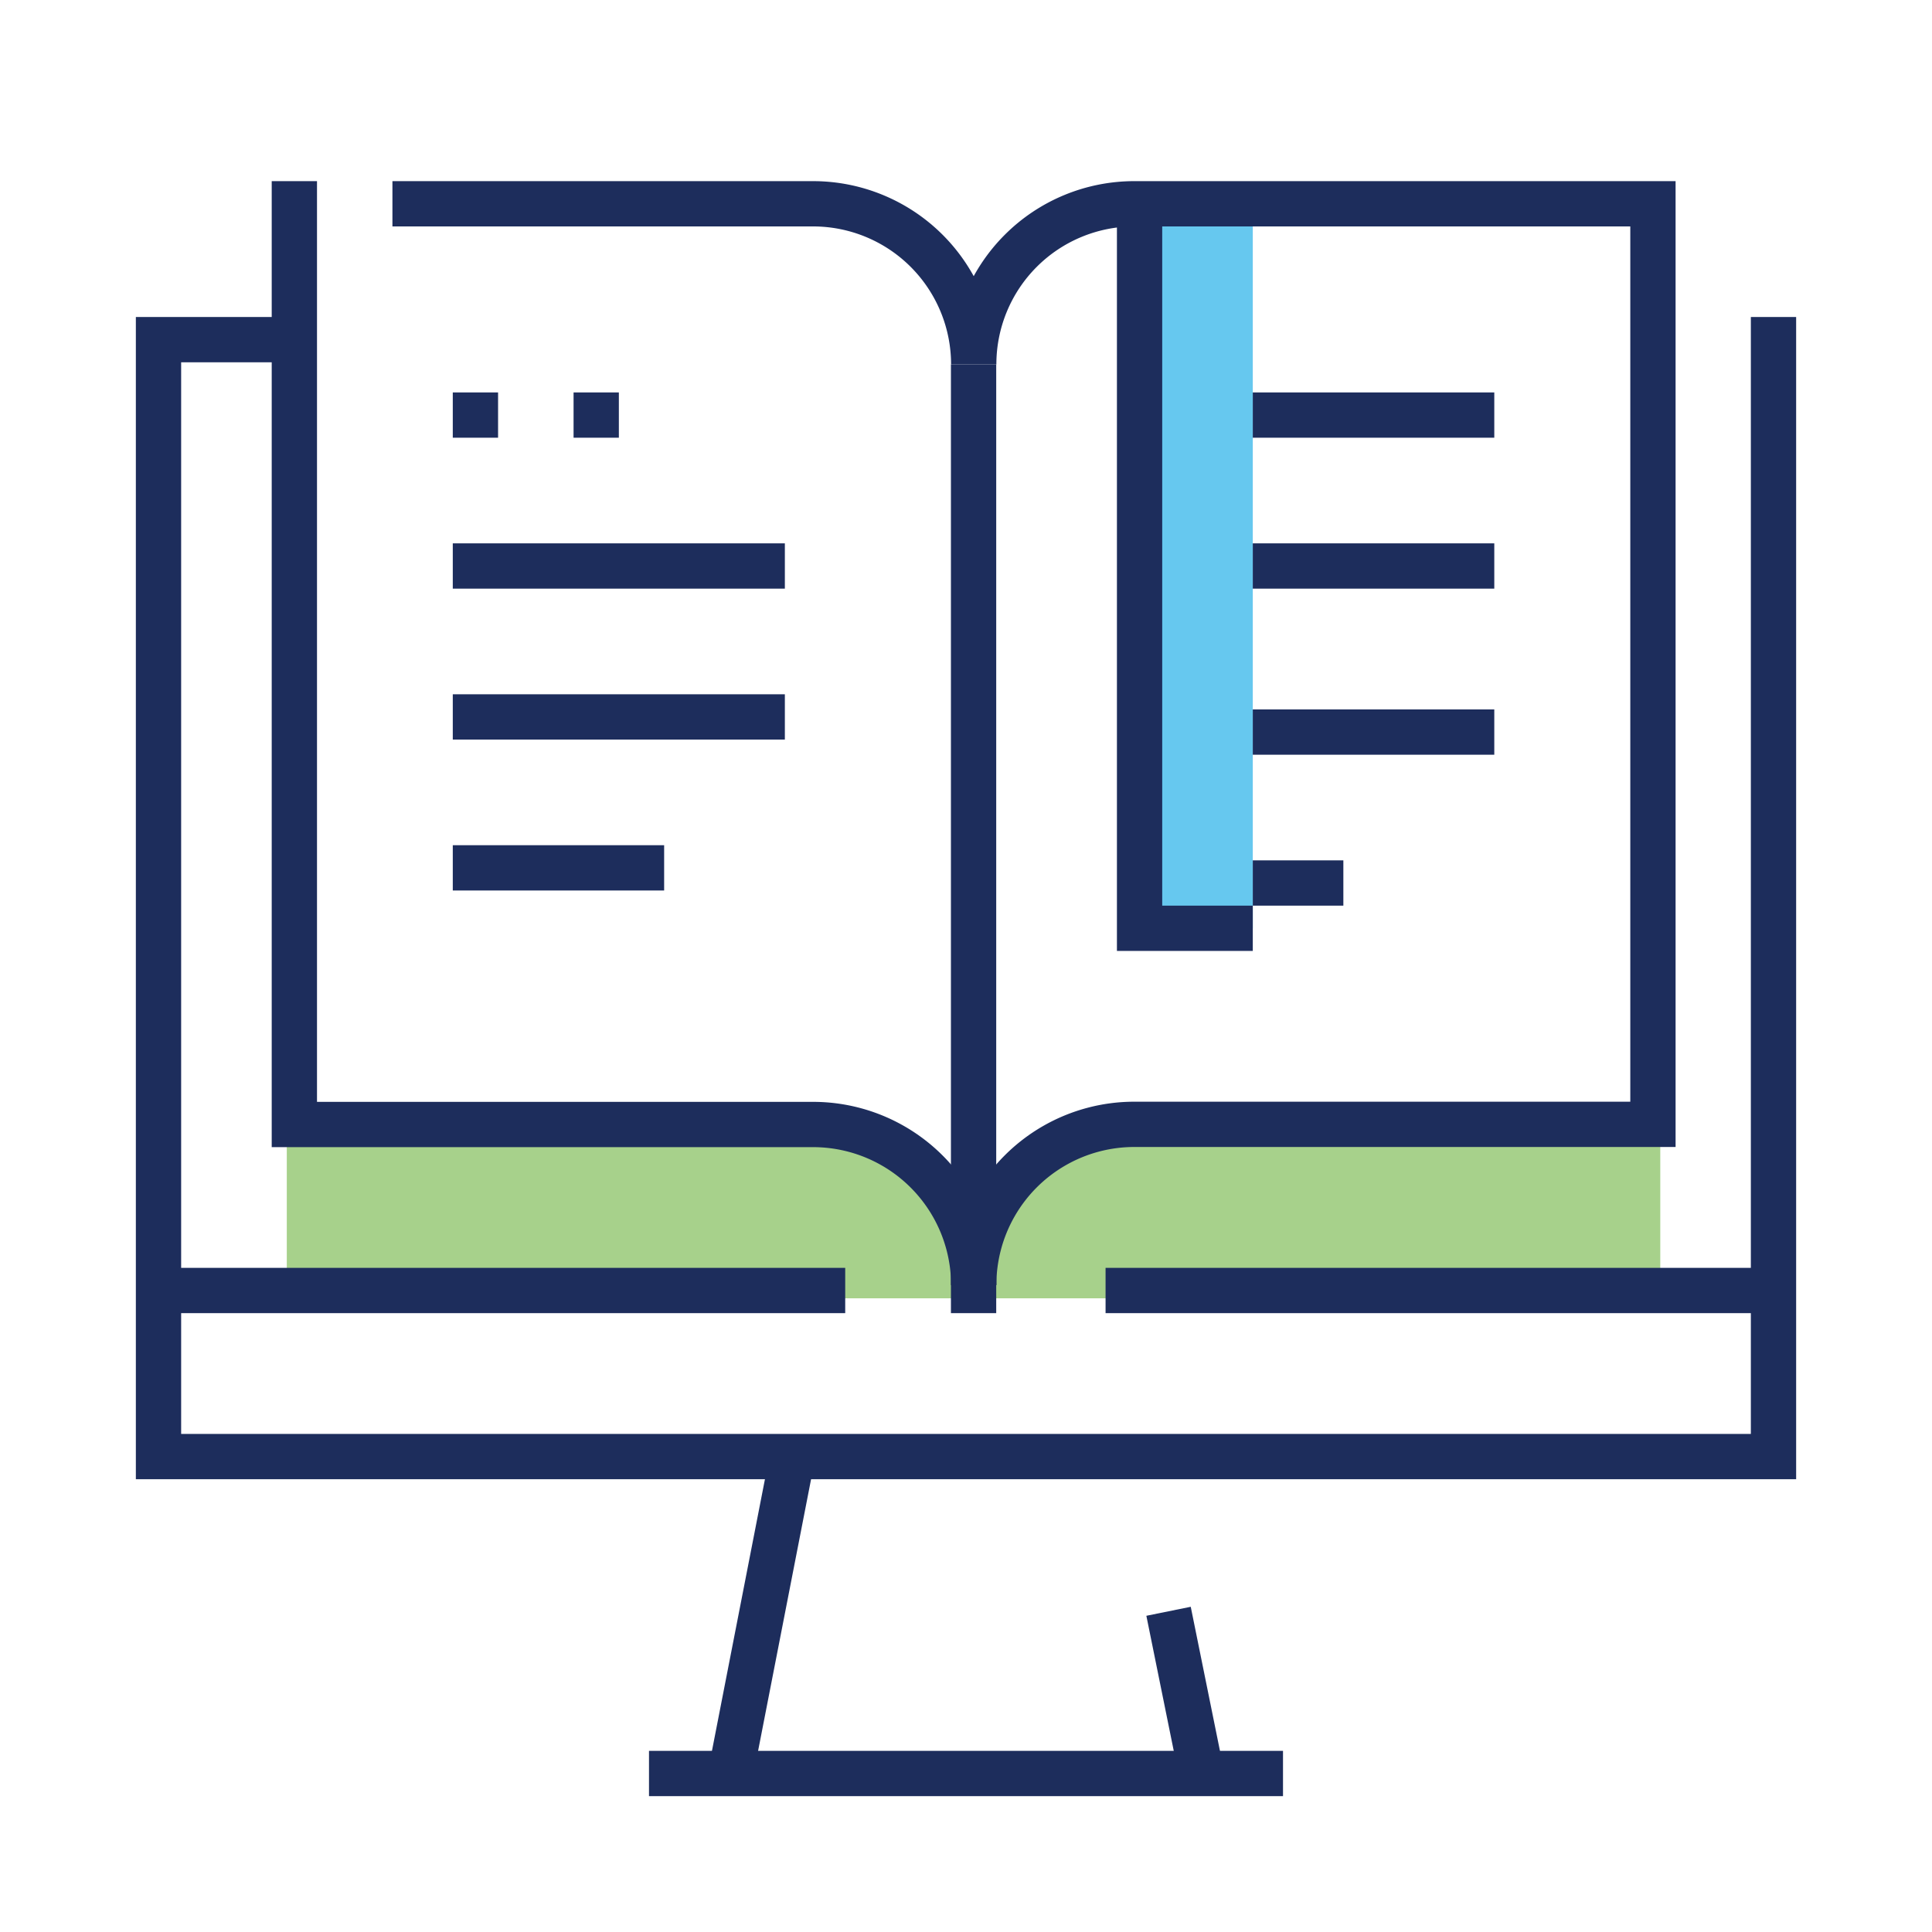
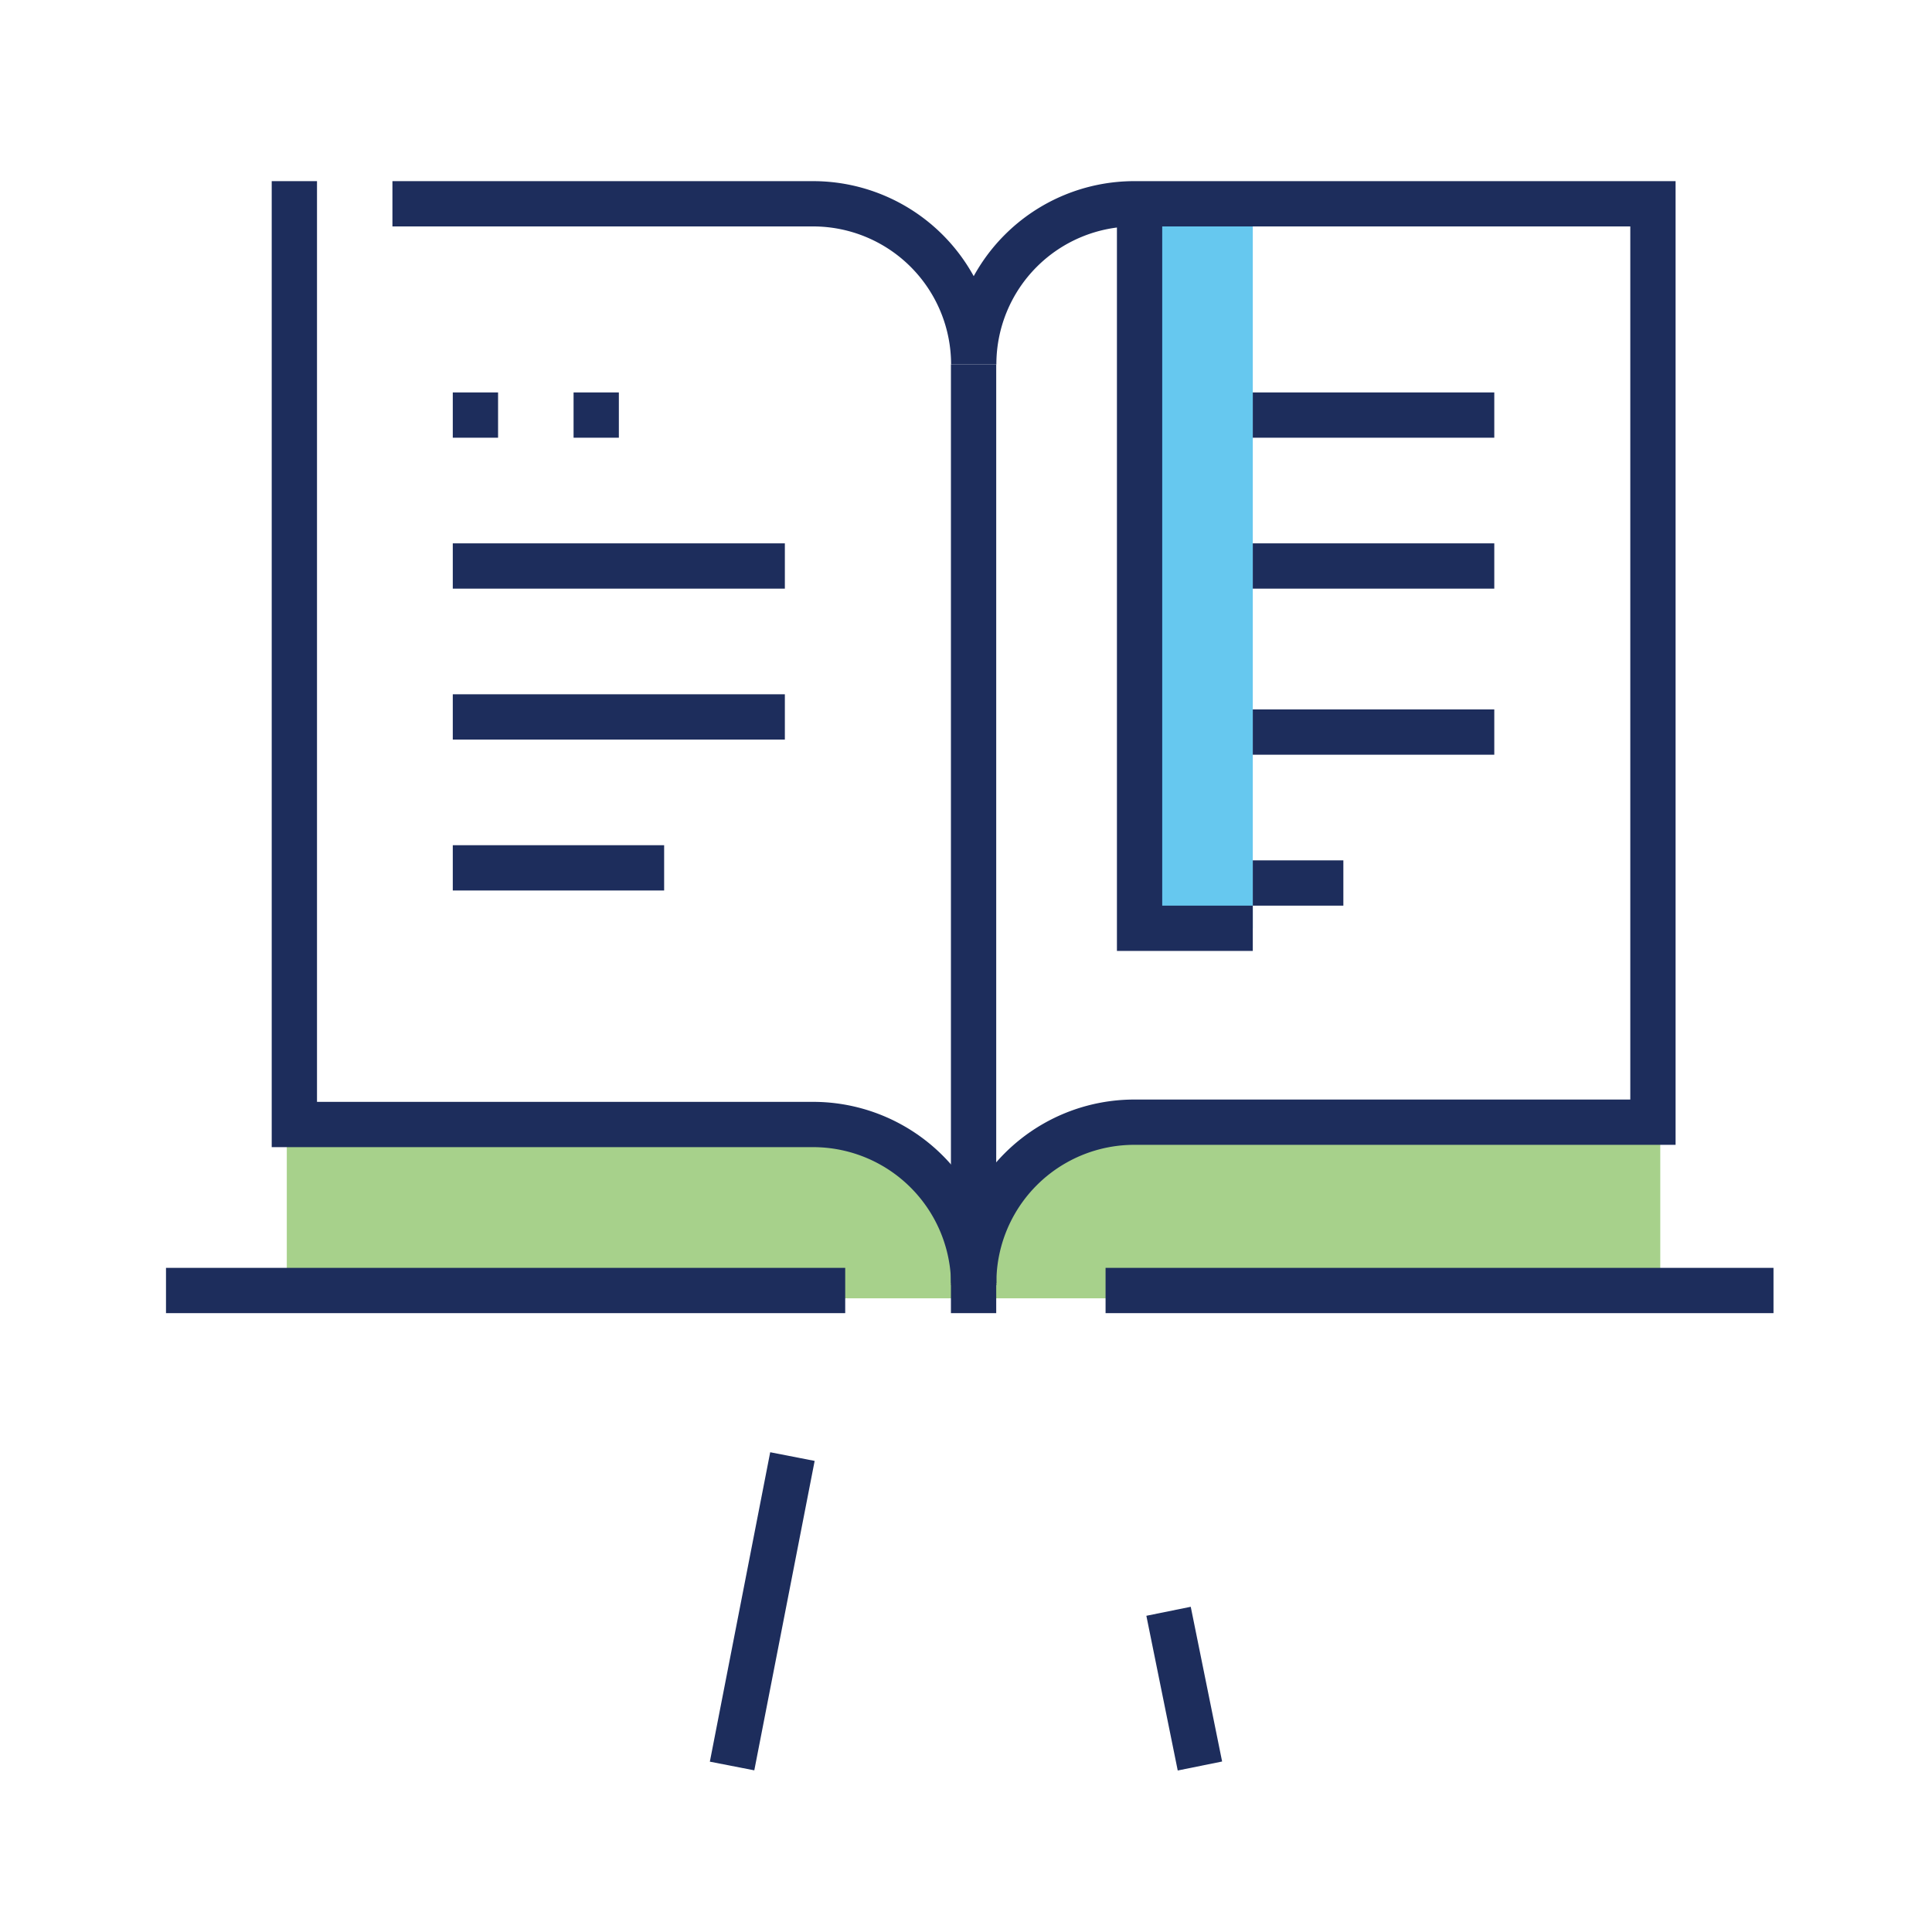
<svg xmlns="http://www.w3.org/2000/svg" id="Layer_1" data-name="Layer 1" viewBox="0 0 250 250">
  <defs>
    <style>.cls-1,.cls-3,.cls-5{fill:none;}.cls-2{fill:#6cb33f;}.cls-2,.cls-4{opacity:0.6;}.cls-3,.cls-5{stroke:#1d2d5c;stroke-miterlimit:10;stroke-width:5.86px;}.cls-4{fill:#00a4e4;}.cls-5{stroke-linecap:square;stroke-dasharray:0 15.63;}</style>
  </defs>
  <rect class="cls-1" width="250" height="250" />
  <path class="cls-2" d="M145.53,146.48A18.58,18.58,0,0,0,127,165.06a18.57,18.57,0,0,0-18.57-18.58H37.11V168H214.84V146.48Z" />
  <line class="cls-3" x1="143.06" y1="166.99" x2="229.49" y2="166.99" />
  <line class="cls-3" x1="21.48" y1="166.99" x2="109.37" y2="166.99" />
  <rect class="cls-4" x="147.46" y="26.37" width="14.65" height="93.75" />
  <polyline class="cls-3" points="162.11 120.12 147.46 120.12 147.46 27.34" />
  <line class="cls-3" x1="125.98" y1="169.92" x2="125.98" y2="47.16" />
-   <path class="cls-3" d="M126,166v.28a20.78,20.78,0,0,1,20.78-20.79h67.11V26.37H146.76A20.78,20.78,0,0,0,126,47.16v0a20.79,20.79,0,0,0-20.79-20.79H50.78" />
+   <path class="cls-3" d="M126,166a20.78,20.78,0,0,1,20.78-20.79h67.11V26.37H146.76A20.78,20.78,0,0,0,126,47.16v0a20.79,20.79,0,0,0-20.79-20.79H50.78" />
  <path class="cls-3" d="M38.09,23.44V145.51h67.1A20.79,20.79,0,0,1,126,166.3V166" />
  <line class="cls-5" x1="61.52" y1="53.71" x2="92.77" y2="53.71" />
  <line class="cls-3" x1="58.59" y1="73.24" x2="101.56" y2="73.24" />
  <line class="cls-3" x1="58.59" y1="92.77" x2="101.56" y2="92.77" />
  <line class="cls-3" x1="58.59" y1="112.3" x2="85.94" y2="112.3" />
-   <polyline class="cls-3" points="229.49 41.02 229.49 188.48 20.51 188.48 20.51 43.95 37.11 43.95" />
-   <line class="cls-3" x1="83.98" y1="229.49" x2="166.02" y2="229.49" />
  <line class="cls-3" x1="151.21" y1="208.5" x2="155.27" y2="228.52" />
  <line class="cls-3" x1="94.73" y1="228.52" x2="102.54" y2="188.48" />
  <line class="cls-3" x1="162.11" y1="53.71" x2="193.36" y2="53.71" />
  <line class="cls-3" x1="162.11" y1="73.24" x2="193.36" y2="73.24" />
  <line class="cls-3" x1="162.11" y1="94.73" x2="193.36" y2="94.73" />
  <line class="cls-3" x1="162.11" y1="114.26" x2="173.83" y2="114.26" />
</svg>